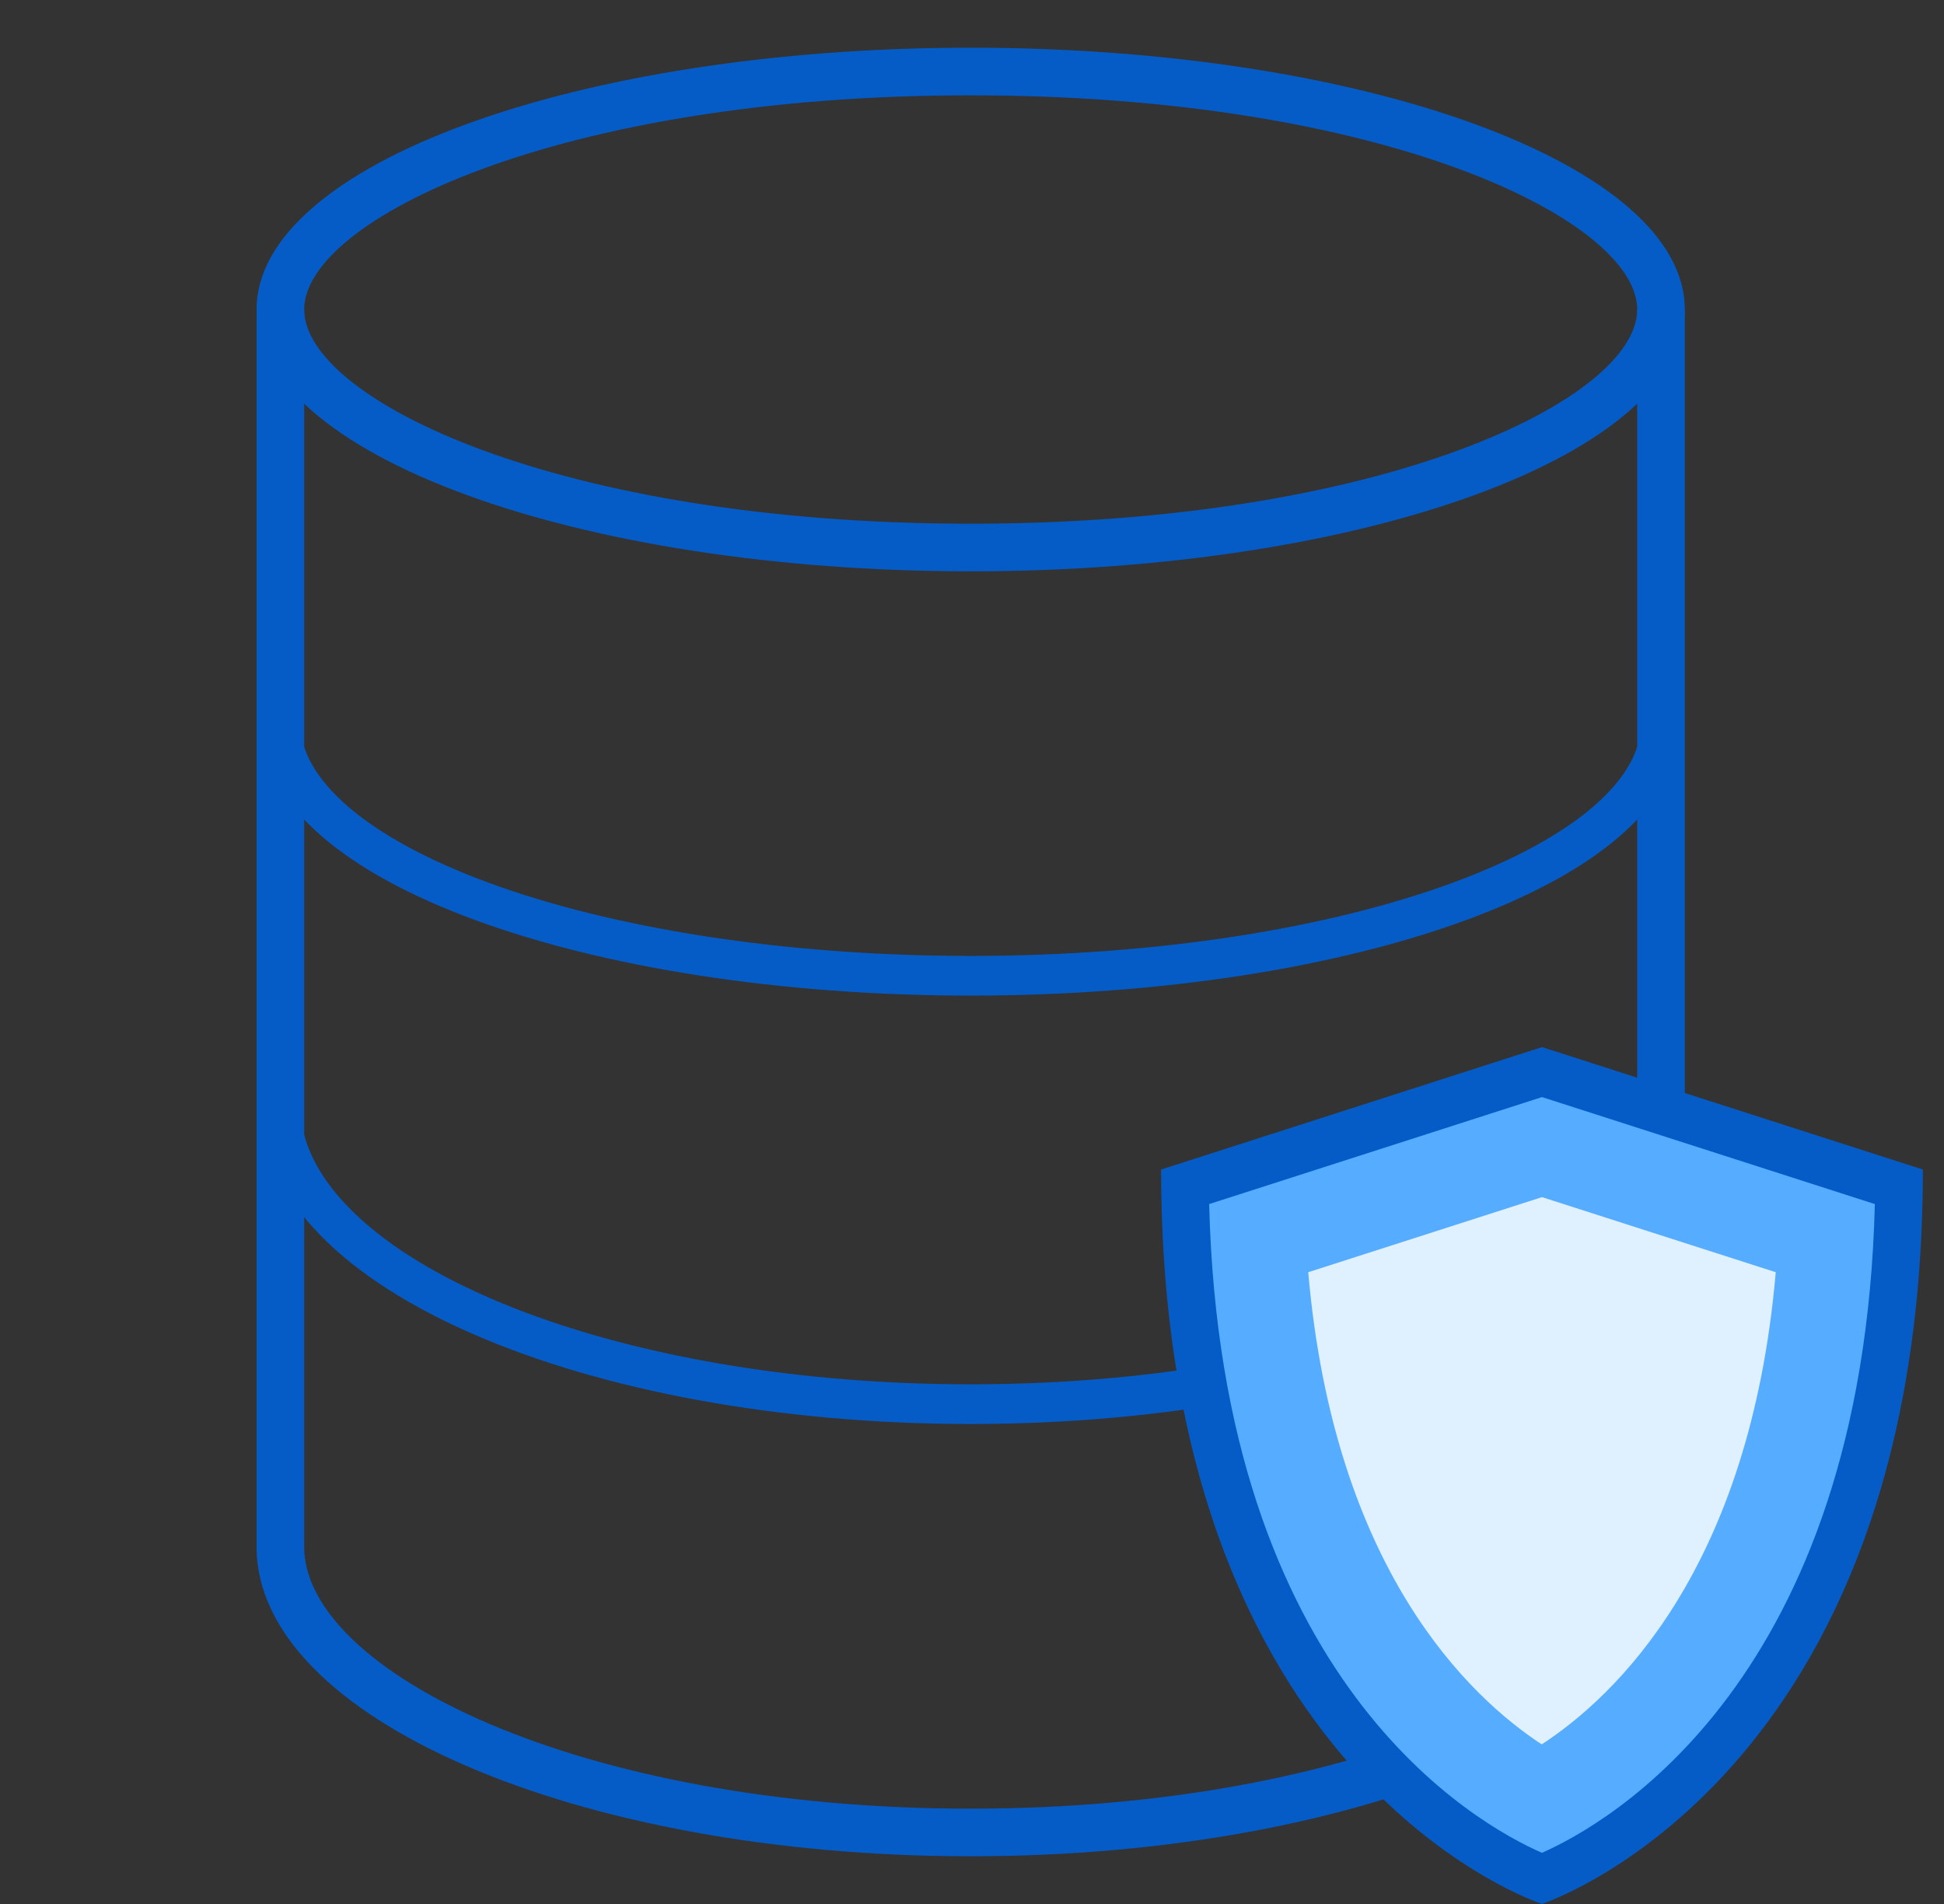
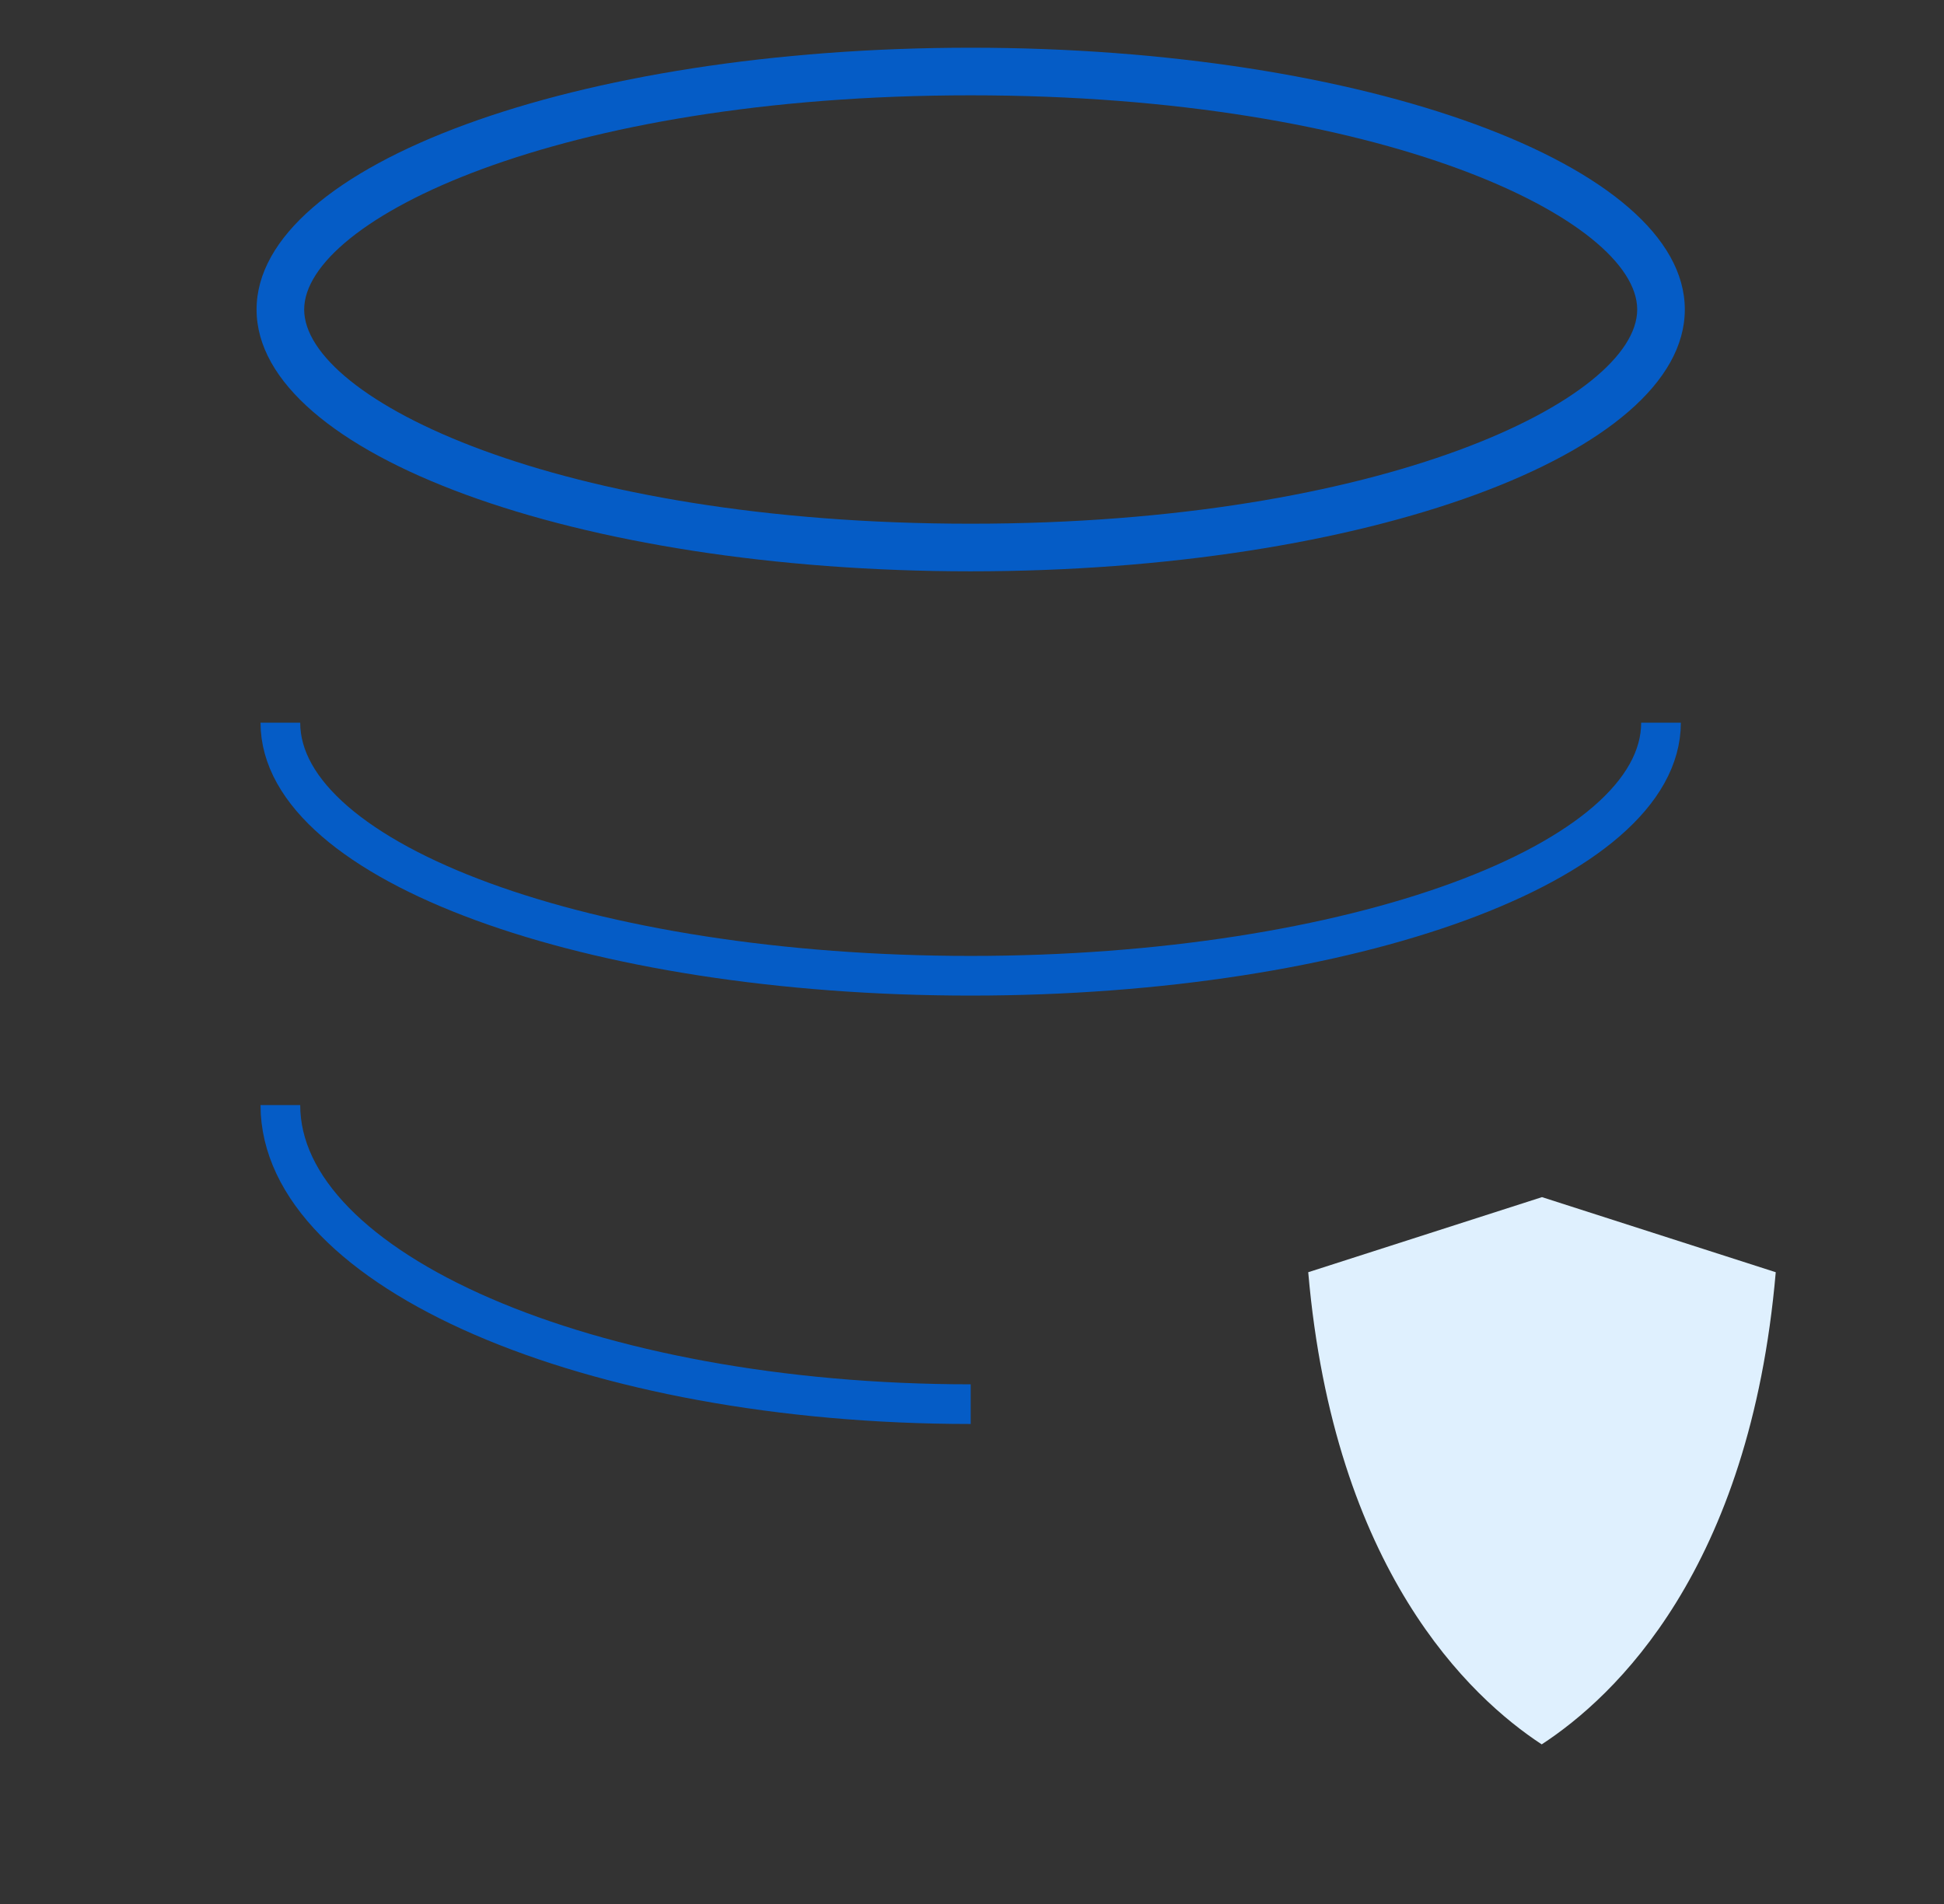
<svg xmlns="http://www.w3.org/2000/svg" width="49" height="48" viewBox="0 0 49 48" fill="none">
  <rect x="0" y="0" width="49" height="48" fill="#333333" stroke="none" />
  <g clip-path="url(#clip0_3326_1729)">
-     <path d="M41.267 7.797V38.997C41.267 42.118 34.367 45.597 24.467 45.597C14.567 45.597 7.667 42.118 7.667 38.997V7.797H20.224H41.267ZM42.467 7.797H6.467C6.467 9.345 6.467 37.449 6.467 38.997C6.467 43.305 14.527 46.797 24.467 46.797C34.408 46.797 42.467 43.305 42.467 38.997C42.467 37.449 42.467 9.345 42.467 7.797Z" fill="#055CC6" />
    <path d="M24.467 2.403C34.876 2.403 41.267 5.548 41.267 7.803C41.267 10.058 34.876 13.203 24.467 13.203C14.059 13.203 7.667 10.058 7.667 7.803C7.667 5.548 14.059 2.403 24.467 2.403ZM24.467 1.203C14.527 1.203 6.467 4.158 6.467 7.803C6.467 11.449 14.527 14.403 24.467 14.403C34.408 14.403 42.467 11.449 42.467 7.803C42.467 4.158 34.408 1.203 24.467 1.203Z" fill="#055CC6" />
-     <path d="M41.867 18.219C41.867 21.742 34.077 24.599 24.467 24.599C14.858 24.599 7.067 21.743 7.067 18.219M7.067 27.86C7.067 32.023 14.858 35.399 24.467 35.399C34.077 35.399 41.867 32.023 41.867 27.86" stroke="#055CC6" stroke-miterlimit="10" />
-     <path d="M38.866 47.363C37.541 46.847 30.03 43.331 29.87 29.924L38.867 27.031L47.865 29.923C47.704 43.296 40.192 46.841 38.866 47.363Z" fill="#56ADFF" />
-     <path d="M38.867 27.658L47.257 30.355C46.958 42.376 40.514 45.982 38.866 46.71C37.208 45.985 30.776 42.399 30.478 30.355L38.867 27.658ZM38.867 26.398L29.267 29.484C29.267 44.912 38.867 47.998 38.867 47.998C38.867 47.998 48.467 44.87 48.467 29.484L38.867 26.398Z" fill="#055CC6" />
+     <path d="M41.867 18.219C41.867 21.742 34.077 24.599 24.467 24.599C14.858 24.599 7.067 21.743 7.067 18.219M7.067 27.86C7.067 32.023 14.858 35.399 24.467 35.399" stroke="#055CC6" stroke-miterlimit="10" />
    <path d="M38.86 43.976C37.058 42.795 33.627 39.589 32.975 32.073L38.867 30.18L44.759 32.073C44.11 39.576 40.699 42.777 38.86 43.976Z" fill="#DFF0FE" />
  </g>
  <defs>
    <clipPath id="clip0_3326_1729">
      <rect width="48" height="48" fill="white" transform="translate(0.467)" />
    </clipPath>
  </defs>
</svg>